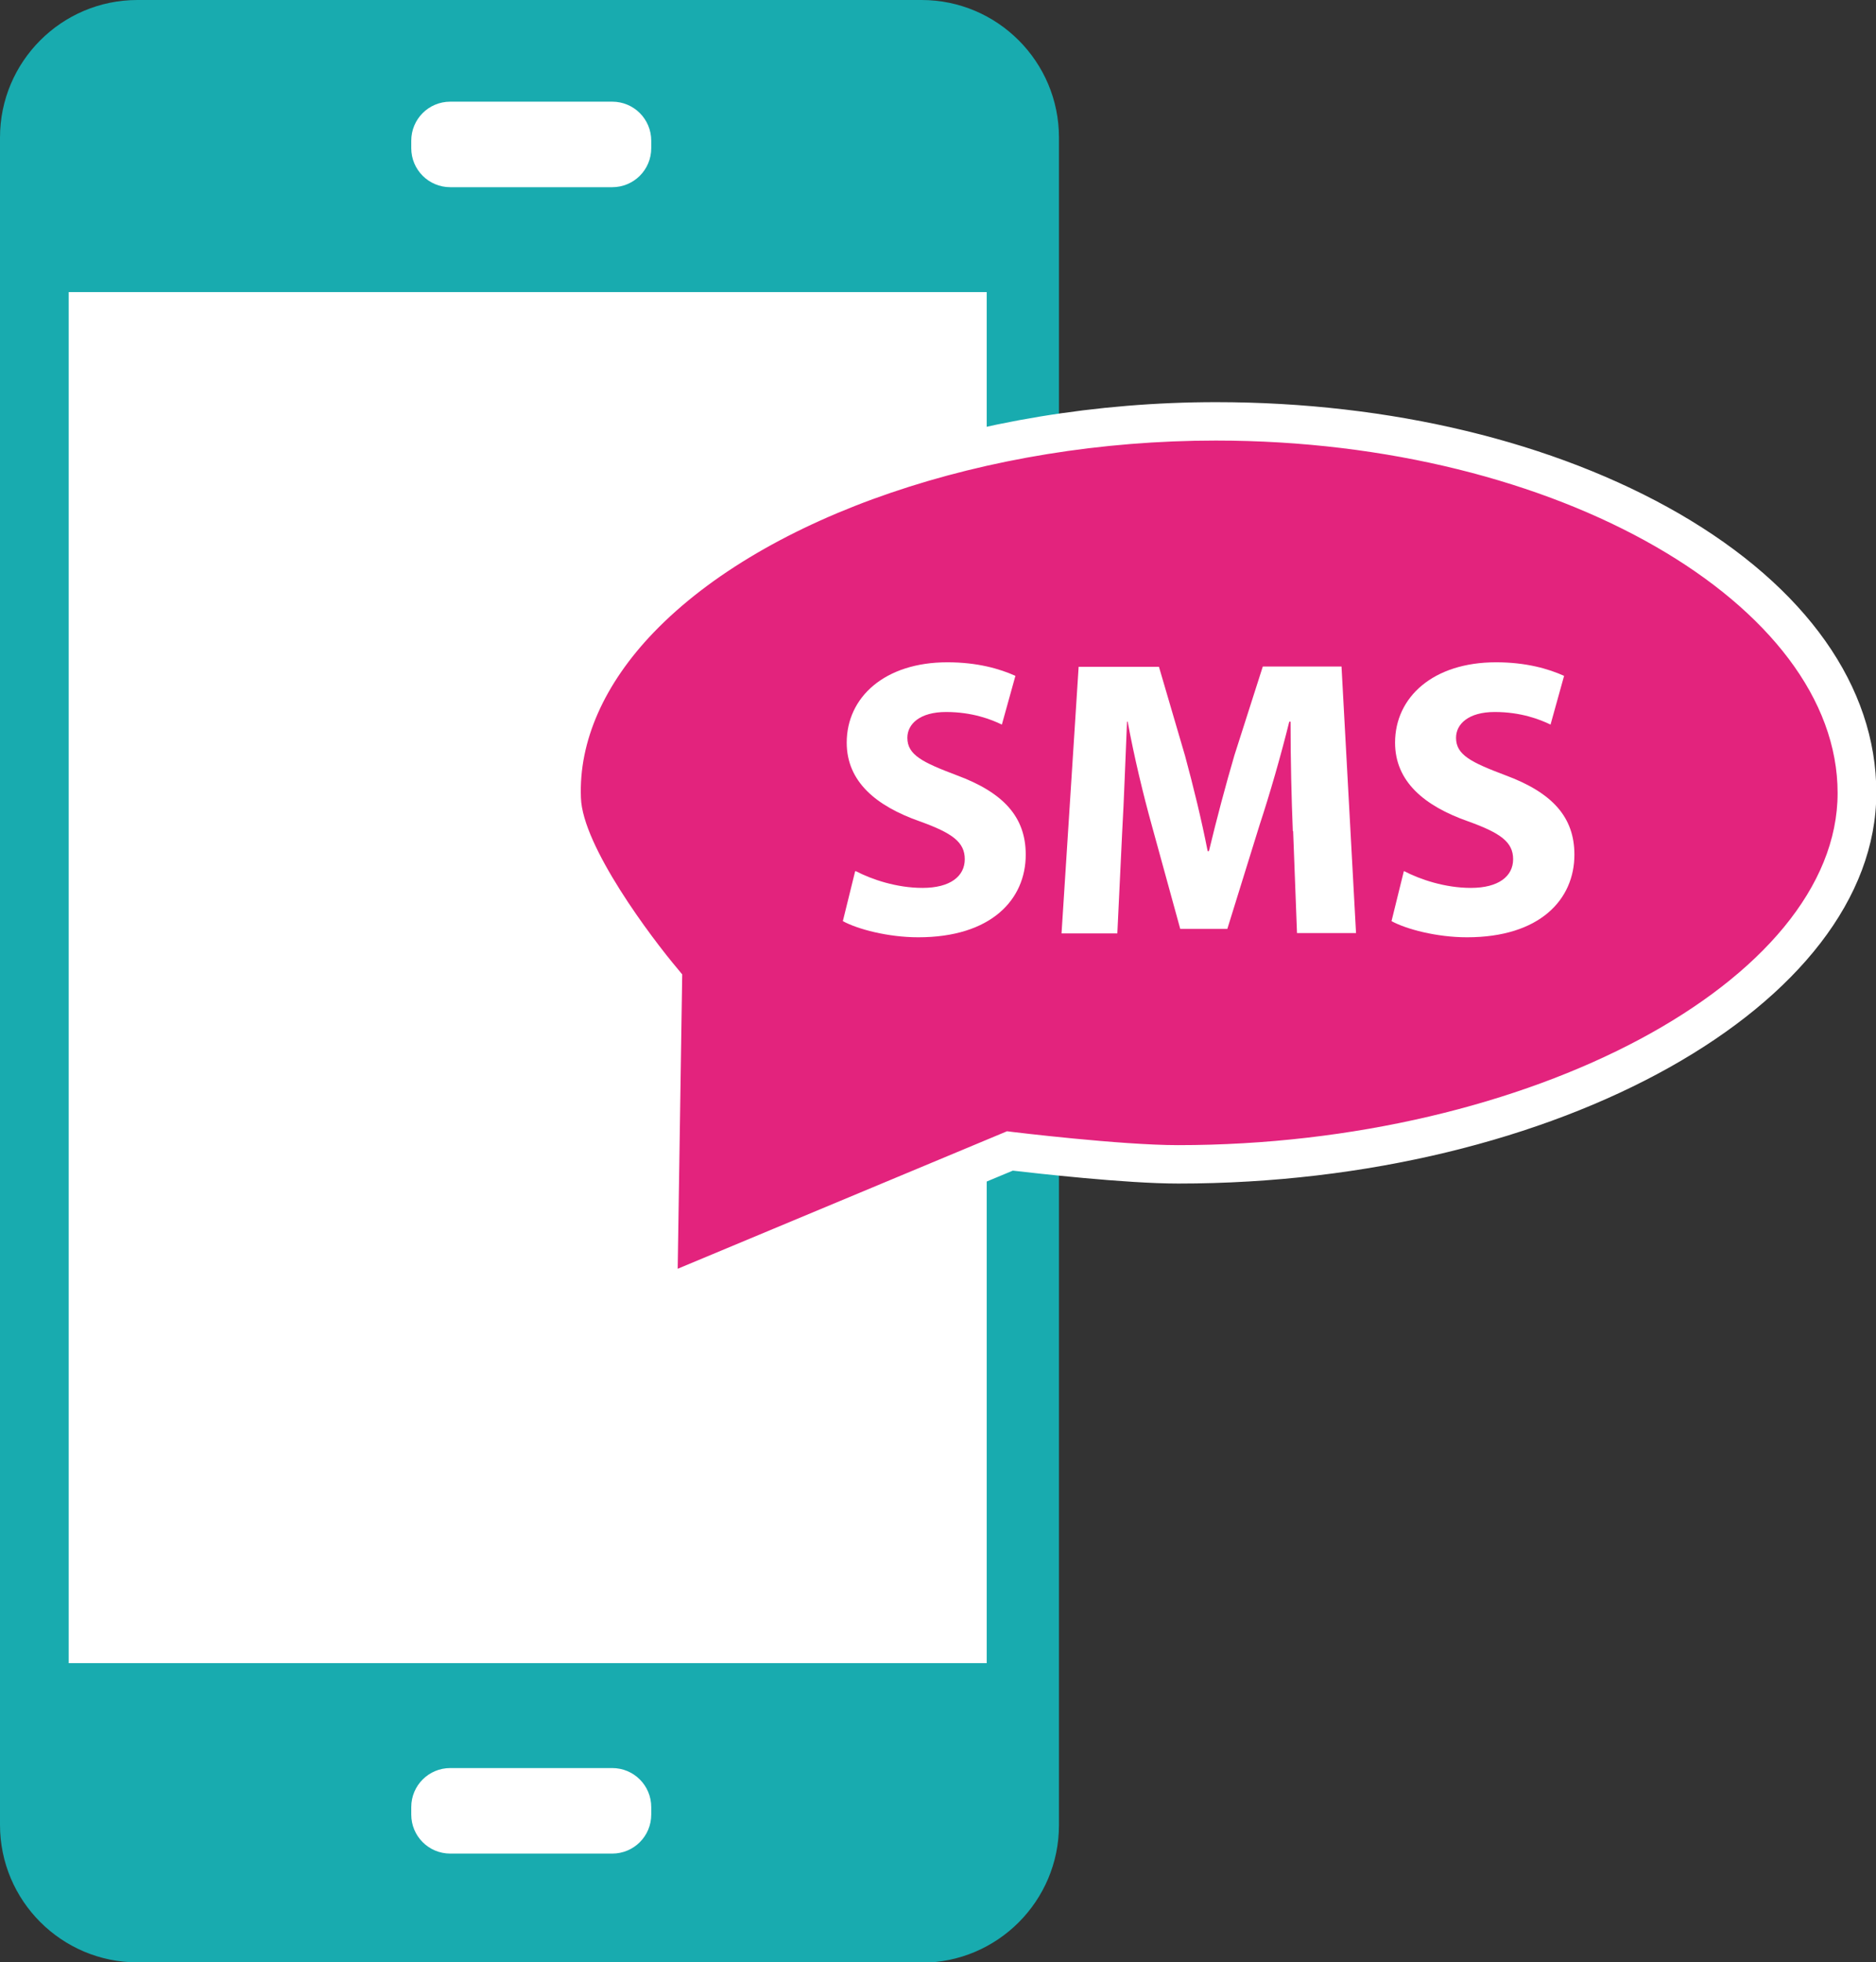
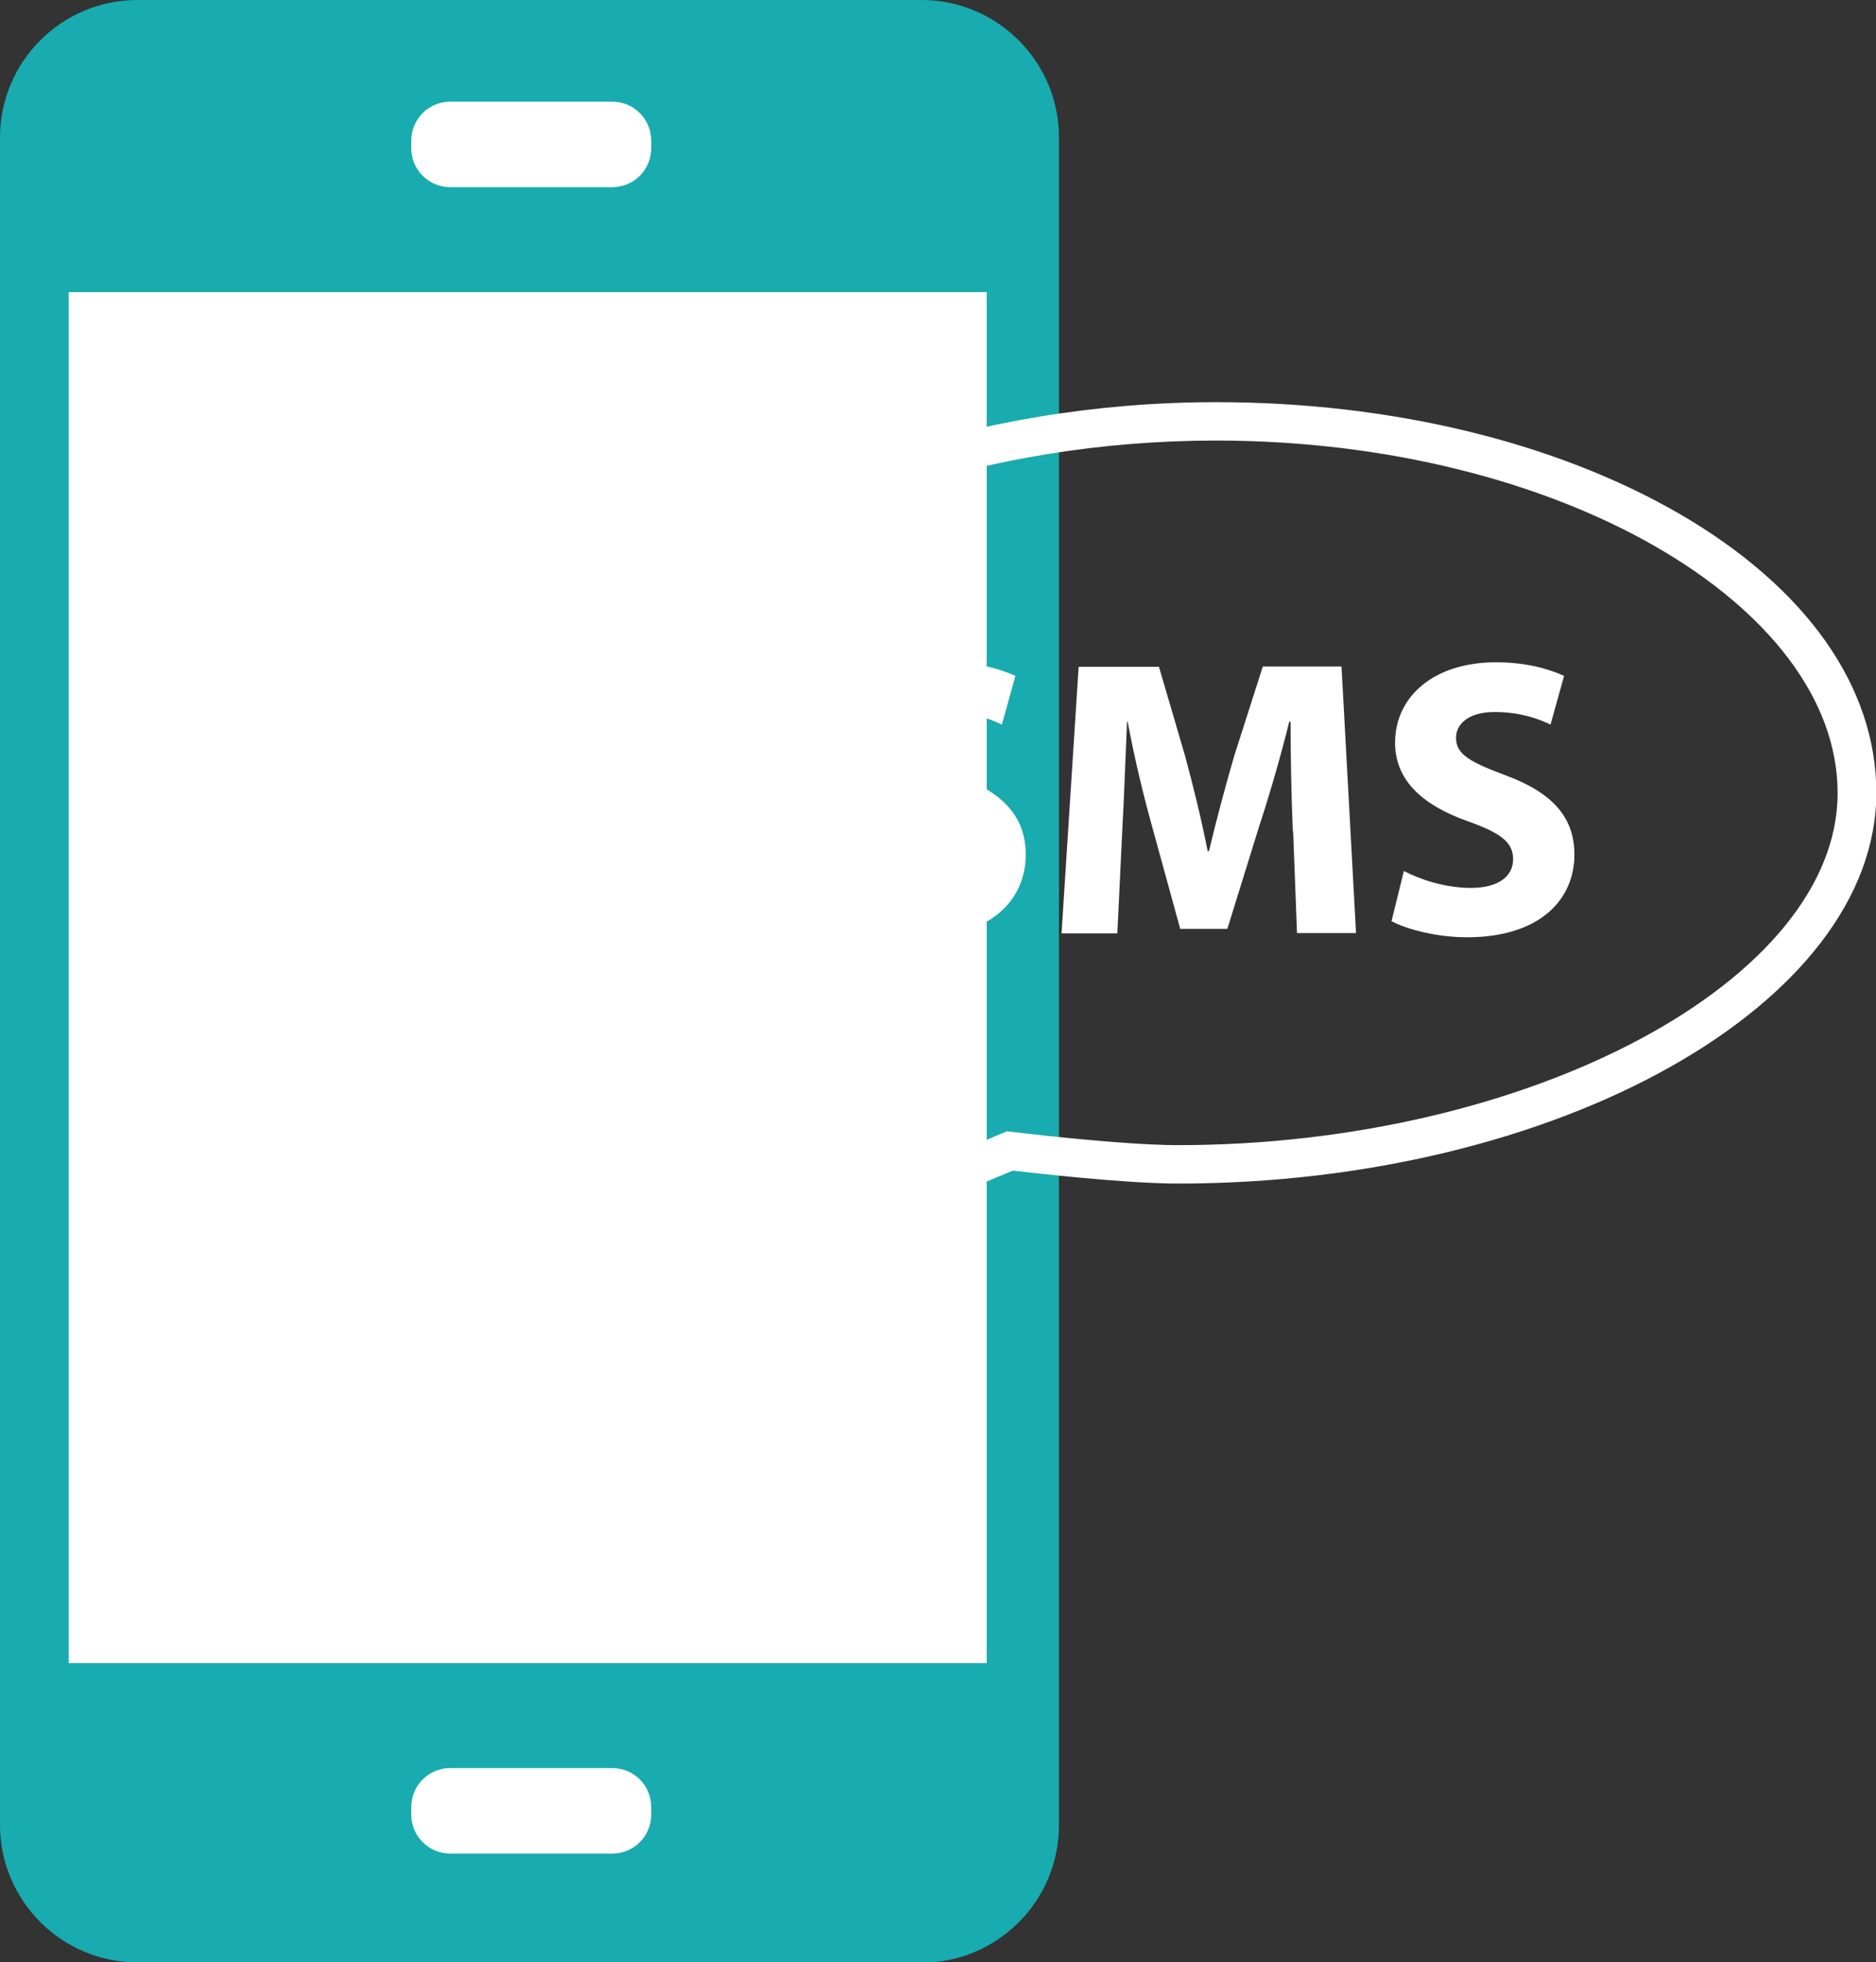
<svg xmlns="http://www.w3.org/2000/svg" id="Calque_2" data-name="Calque 2" viewBox="0 0 58.16 60.8">
  <rect x="0" y="0" width="58.16" height="60.8" fill="#333333" stroke="none" />
  <defs>
    <style>
      .cls-1 {
        fill: #e3237d;
      }

      .cls-1, .cls-2, .cls-3 {
        stroke-width: 0px;
      }

      .cls-2 {
        fill: #18abaf;
      }

      .cls-3 {
        fill: #fff;
      }
    </style>
  </defs>
  <g id="Calque_1-2" data-name="Calque 1">
    <g>
      <path class="cls-2" d="M28.57,60.8H4.26c-2.35,0-4.26-1.91-4.26-4.26V4.26C0,1.91,1.91,0,4.26,0h24.31c2.35,0,4.26,1.91,4.26,4.26v52.29c0,2.35-1.91,4.26-4.26,4.26" />
      <rect class="cls-3" x="2.13" y="9.05" width="28.46" height="42.48" />
      <path class="cls-3" d="M18.98,57.43h-5.02c-.67,0-1.21-.54-1.21-1.21v-.23c0-.67.54-1.21,1.21-1.21h5.02c.67,0,1.21.54,1.21,1.21v.23c0,.67-.54,1.21-1.21,1.21" />
      <path class="cls-3" d="M18.98,5.8h-5.02c-.67,0-1.21-.54-1.21-1.21v-.23c0-.67.54-1.21,1.21-1.21h5.02c.67,0,1.21.54,1.21,1.21v.23c0,.67-.54,1.21-1.21,1.21" />
-       <path class="cls-1" d="M37.69,13.05c-10.97,0-20.5,5.34-20.27,11.69.07,2.03,3.14,5.66,3.14,5.66l-.15,9.8,10.9-4.54s3.38.41,5.21.41c10.97,0,21.04-5.15,21.04-11.51s-8.89-11.51-19.87-11.51" />
      <path class="cls-3" d="M19.8,41.1l.16-10.49c-.67-.82-3.06-3.87-3.13-5.85-.07-2.09.82-4.16,2.6-6,3.69-3.83,10.87-6.3,18.27-6.3,5.41,0,10.5,1.23,14.35,3.45,3.94,2.28,6.12,5.36,6.12,8.65,0,6.56-9.91,12.11-21.64,12.11-1.64,0-4.43-.32-5.13-.4l-11.59,4.83ZM37.69,13.65c-7.1,0-13.94,2.33-17.42,5.94-1.54,1.6-2.33,3.38-2.26,5.13.05,1.5,2.18,4.33,3,5.3l.14.17-.14,9.12,10.21-4.26.16.02s3.36.41,5.14.41c10.89,0,20.45-5.1,20.45-10.91s-8.64-10.92-19.27-10.92" />
      <path class="cls-3" d="M26.53,26.99c.5.26,1.27.52,2.07.52.86,0,1.31-.36,1.31-.89s-.39-.81-1.39-1.17c-1.37-.48-2.27-1.24-2.27-2.44,0-1.41,1.18-2.49,3.12-2.49.93,0,1.62.2,2.11.42l-.42,1.51c-.33-.16-.92-.39-1.73-.39s-1.2.37-1.2.8c0,.53.47.76,1.53,1.16,1.46.54,2.14,1.3,2.14,2.46,0,1.39-1.07,2.56-3.33,2.56-.94,0-1.88-.25-2.34-.5l.38-1.54Z" />
      <path class="cls-3" d="M40.08,25.75c-.04-.99-.07-2.19-.07-3.39h-.04c-.26,1.05-.6,2.23-.92,3.2l-1,3.22h-1.46l-.88-3.2c-.27-.97-.55-2.14-.75-3.22h-.02c-.05,1.11-.09,2.39-.15,3.42l-.15,3.14h-1.73l.53-8.26h2.49l.81,2.76c.26.96.51,1.98.7,2.95h.04c.23-.96.52-2.05.79-2.97l.88-2.75h2.44l.45,8.26h-1.83l-.12-3.16Z" />
-       <path class="cls-3" d="M43.53,26.99c.5.26,1.27.52,2.07.52.86,0,1.31-.36,1.31-.89s-.39-.81-1.39-1.17c-1.37-.48-2.27-1.24-2.27-2.44,0-1.41,1.18-2.49,3.13-2.49.93,0,1.62.2,2.11.42l-.42,1.51c-.33-.16-.92-.39-1.73-.39s-1.2.37-1.2.8c0,.53.47.76,1.53,1.16,1.46.54,2.14,1.3,2.14,2.46,0,1.39-1.07,2.56-3.33,2.56-.94,0-1.88-.25-2.34-.5l.38-1.54Z" />
+       <path class="cls-3" d="M43.53,26.99c.5.26,1.27.52,2.07.52.86,0,1.31-.36,1.31-.89s-.39-.81-1.39-1.17c-1.37-.48-2.27-1.24-2.27-2.44,0-1.41,1.18-2.49,3.13-2.49.93,0,1.62.2,2.11.42l-.42,1.51c-.33-.16-.92-.39-1.73-.39s-1.2.37-1.2.8c0,.53.47.76,1.53,1.16,1.46.54,2.14,1.3,2.14,2.46,0,1.39-1.07,2.56-3.33,2.56-.94,0-1.88-.25-2.34-.5l.38-1.54" />
    </g>
  </g>
</svg>